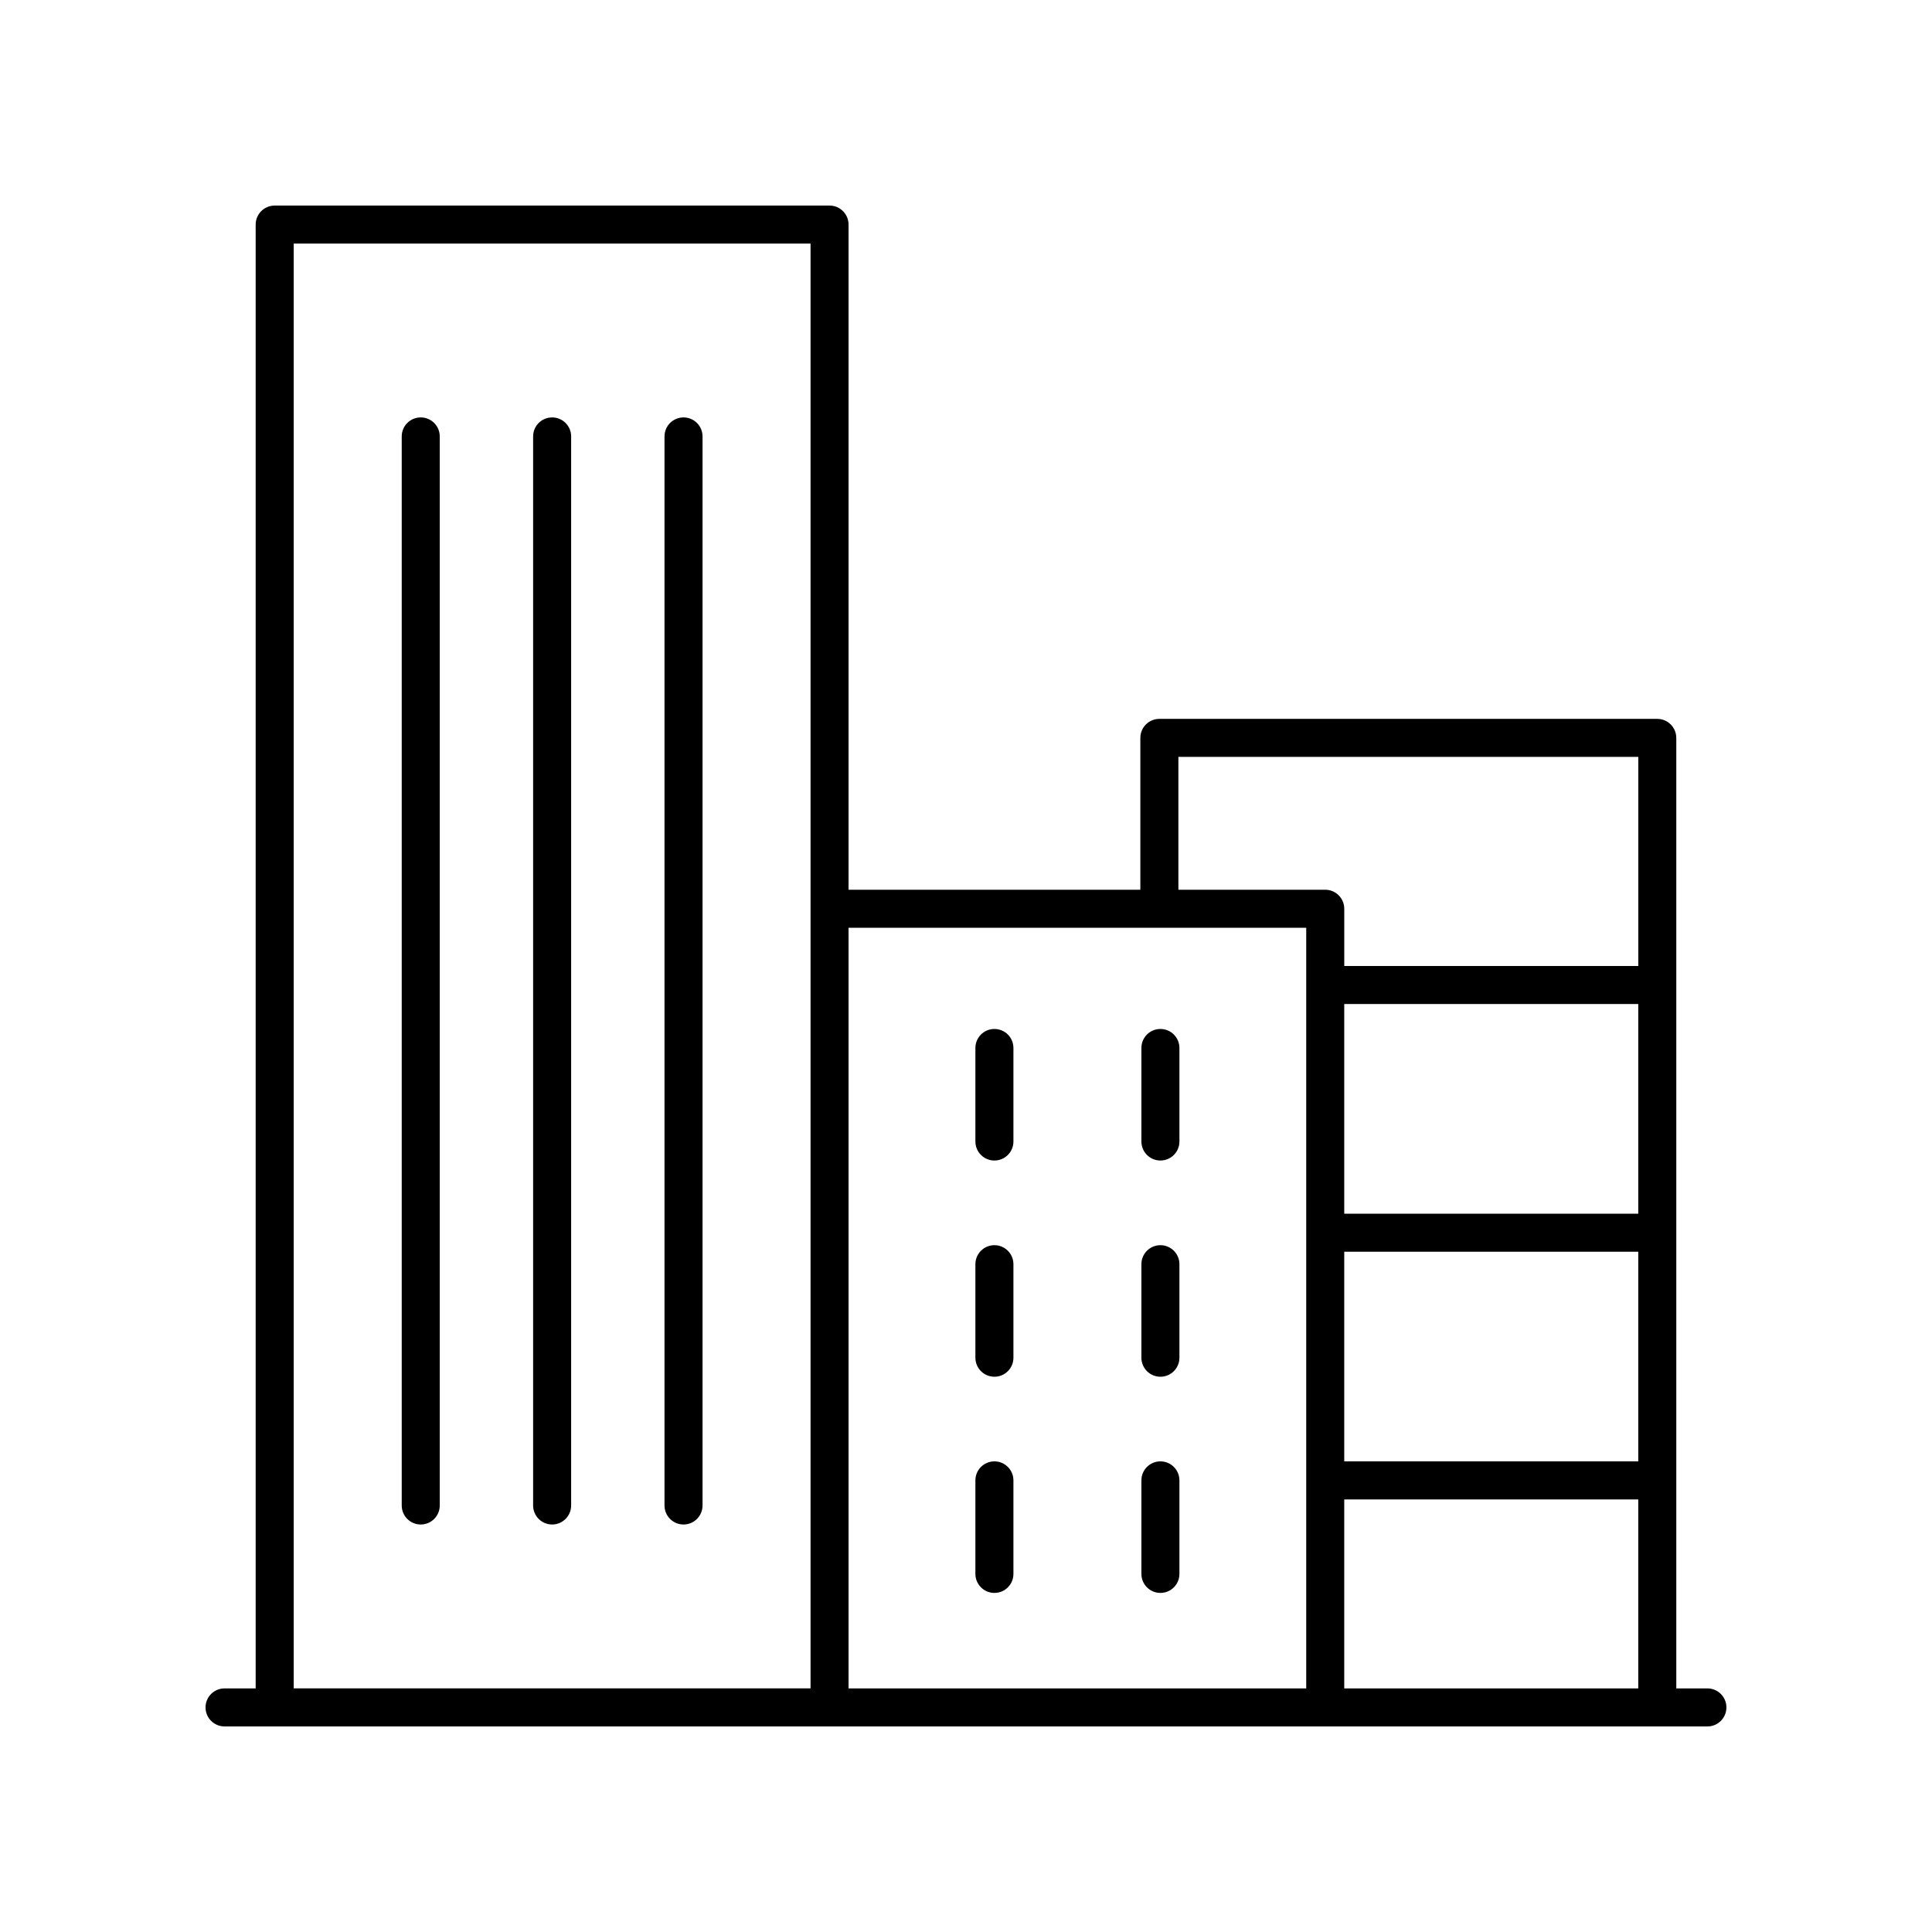
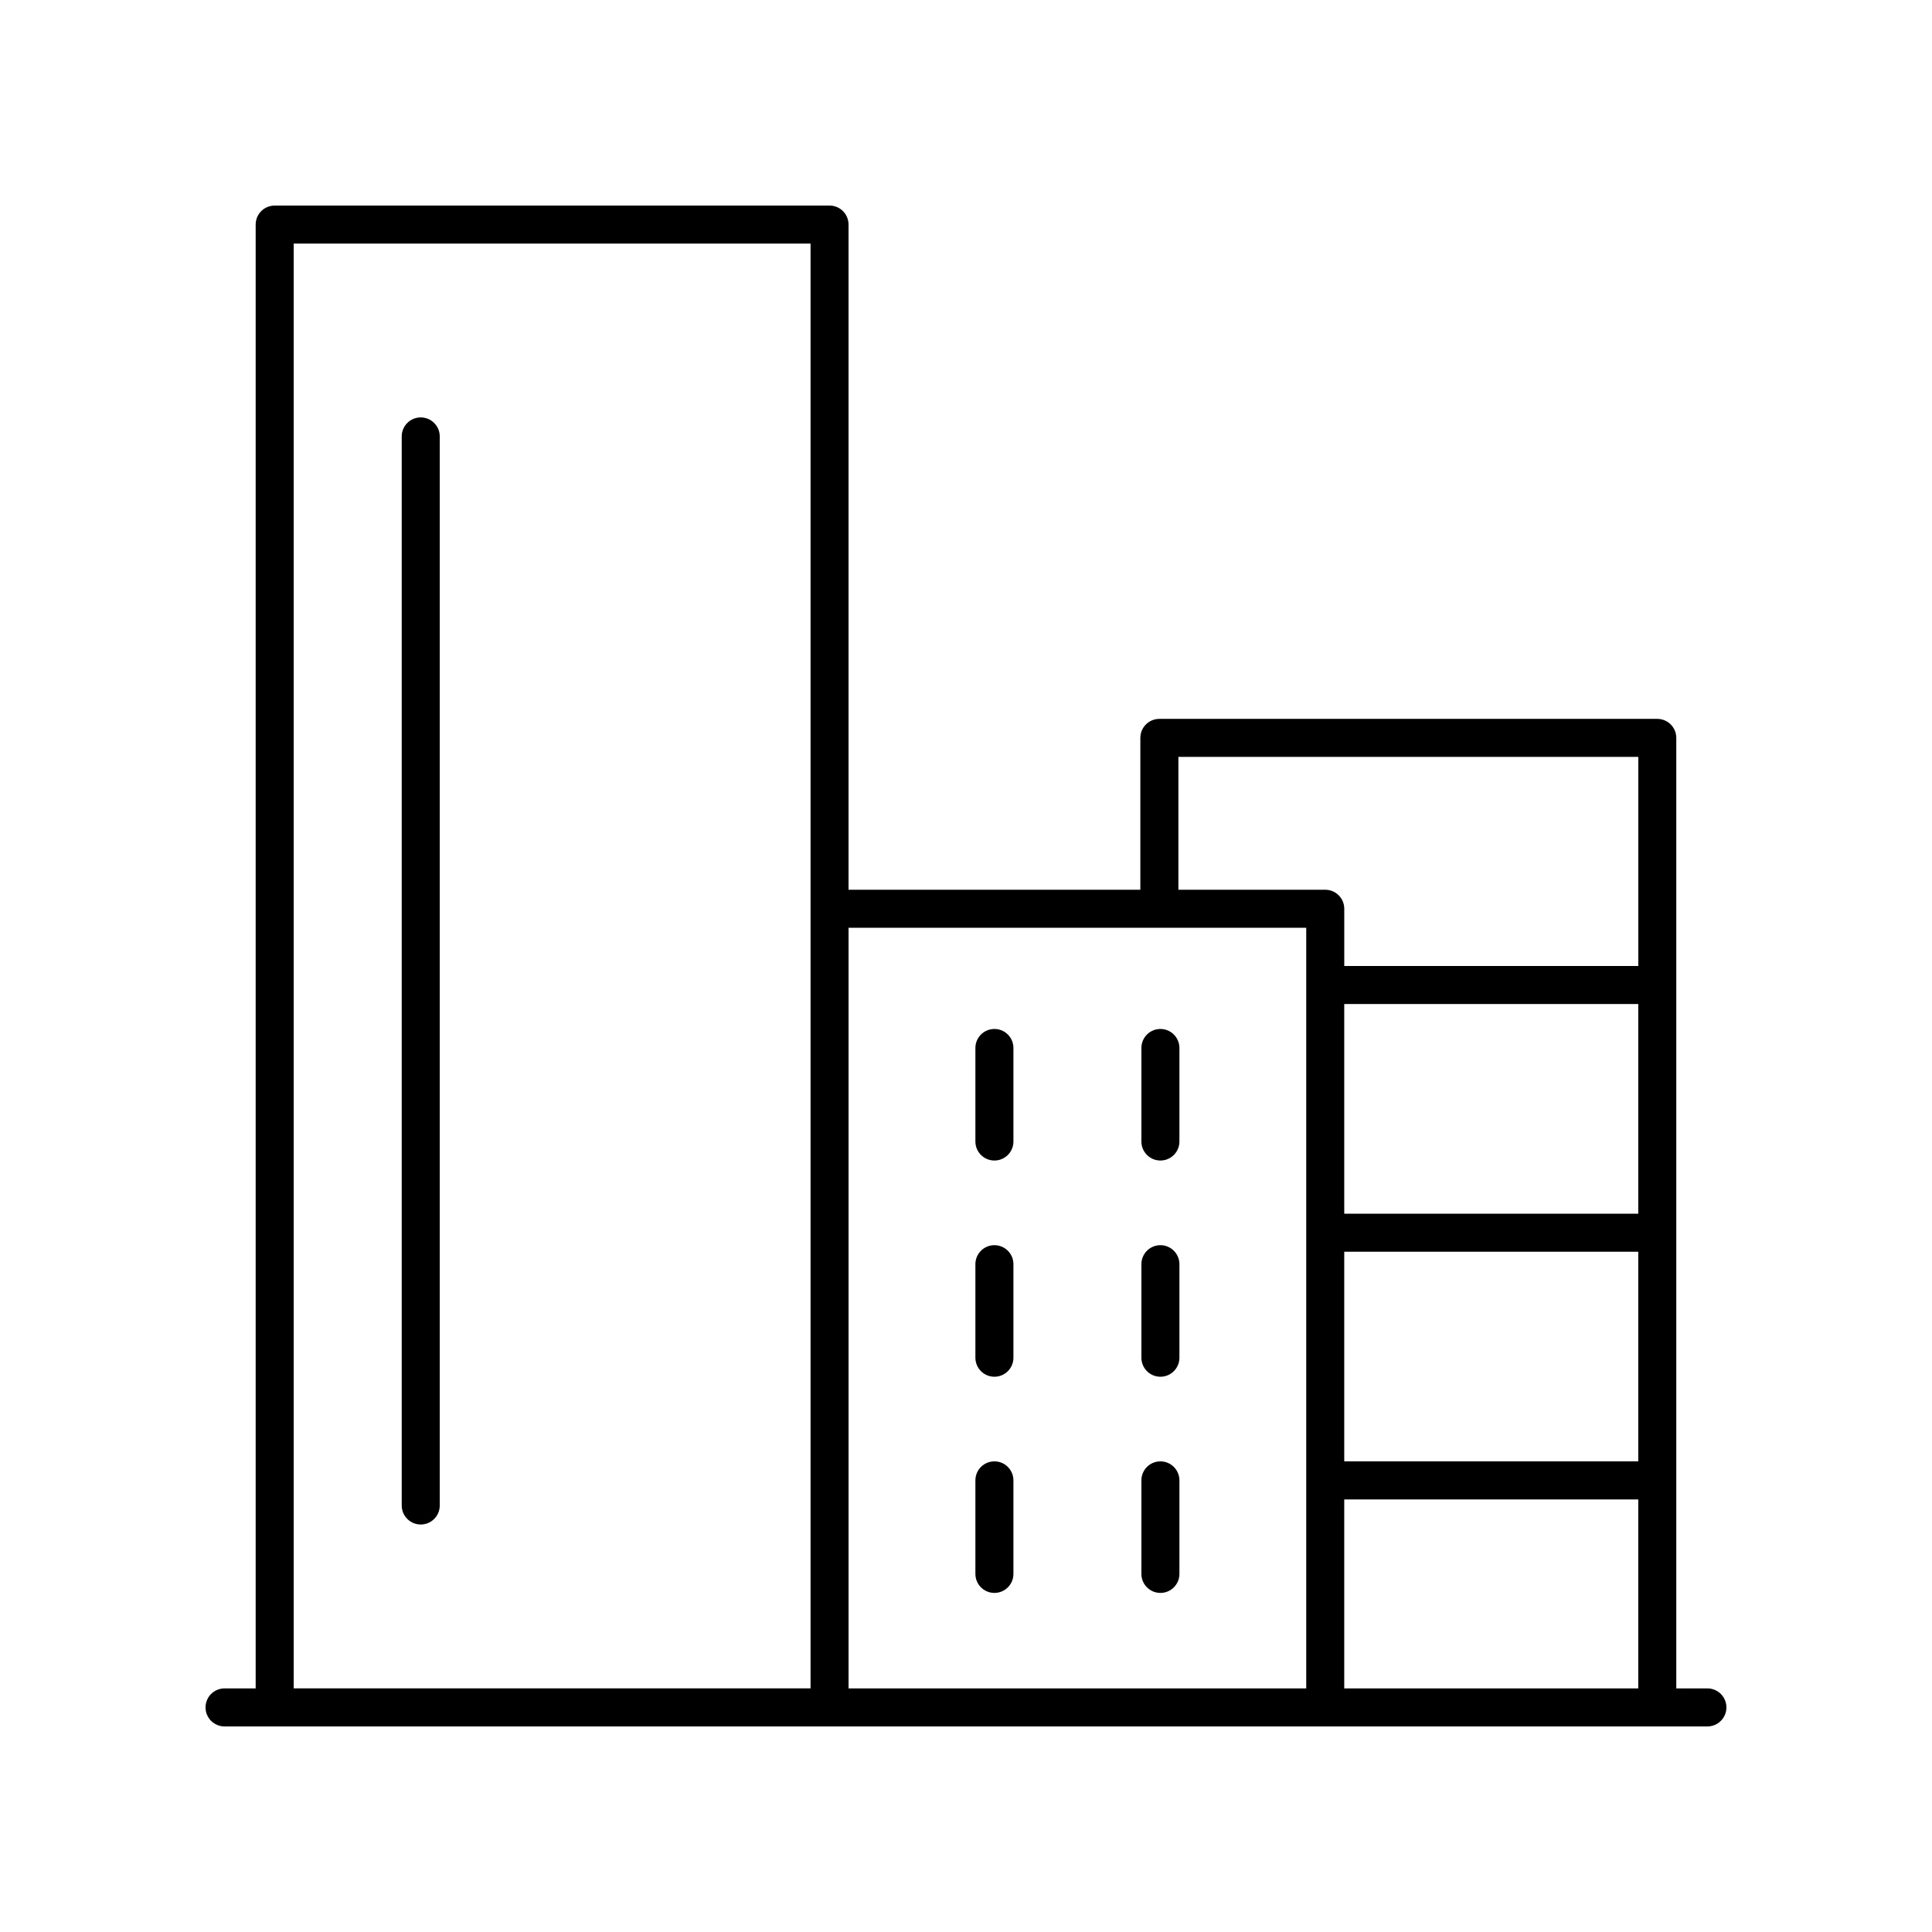
<svg xmlns="http://www.w3.org/2000/svg" fill="#000000" width="800px" height="800px" version="1.1" viewBox="144 144 512 512">
  <g>
    <path d="m596.48 591.45h-8.246v-251.9c0-2.781-2.254-5.039-5.039-5.039h-131.95c-2.785 0-5.039 2.254-5.039 5.039v40.25l-77.332-0.004v-176.28c0-2.781-2.254-5.039-5.039-5.039l-147.04 0.004c-2.785 0-5.039 2.254-5.039 5.039v387.93l-8.246-0.004c-2.785 0-5.039 2.254-5.039 5.039 0 2.781 2.254 5.039 5.039 5.039h392.97c2.785 0 5.039-2.254 5.039-5.039 0-2.781-2.254-5.039-5.039-5.039zm-96.242-115.73h77.918v55.562h-77.918zm77.918-10.074h-77.918v-55.566h77.918zm-77.918 75.715h77.918v50.09h-77.918zm-43.953-196.78h121.88v55.418l-77.922 0.004v-15.172c0-2.781-2.254-5.039-5.039-5.039h-38.918zm33.879 45.289v201.58h-121.29v-201.58zm-268.33-181.32h136.97v382.89h-136.97z" />
    <path d="m407.53 451.55c2.785 0 5.039-2.254 5.039-5.039v-24.785c0-2.781-2.254-5.039-5.039-5.039s-5.039 2.254-5.039 5.039v24.785c0 2.781 2.254 5.039 5.039 5.039z" />
    <path d="m451.52 451.55c2.785 0 5.039-2.254 5.039-5.039v-24.785c0-2.781-2.254-5.039-5.039-5.039-2.785 0-5.039 2.254-5.039 5.039v24.785c0.004 2.781 2.254 5.039 5.039 5.039z" />
    <path d="m407.53 508.85c2.785 0 5.039-2.254 5.039-5.039v-24.785c0-2.781-2.254-5.039-5.039-5.039s-5.039 2.254-5.039 5.039v24.785c0 2.781 2.254 5.039 5.039 5.039z" />
    <path d="m451.52 508.85c2.785 0 5.039-2.254 5.039-5.039v-24.785c0-2.781-2.254-5.039-5.039-5.039-2.785 0-5.039 2.254-5.039 5.039v24.785c0.004 2.781 2.254 5.039 5.039 5.039z" />
    <path d="m407.53 566.14c2.785 0 5.039-2.254 5.039-5.039v-24.785c0-2.781-2.254-5.039-5.039-5.039s-5.039 2.254-5.039 5.039v24.785c0 2.781 2.254 5.039 5.039 5.039z" />
    <path d="m451.52 566.14c2.785 0 5.039-2.254 5.039-5.039v-24.785c0-2.781-2.254-5.039-5.039-5.039-2.785 0-5.039 2.254-5.039 5.039v24.785c0.004 2.781 2.254 5.039 5.039 5.039z" />
    <path d="m255.5 254.62c-2.785 0-5.039 2.254-5.039 5.039v283.31c0 2.781 2.254 5.039 5.039 5.039s5.039-2.254 5.039-5.039v-283.31c0-2.785-2.254-5.039-5.039-5.039z" />
-     <path d="m290.32 254.62c-2.785 0-5.039 2.254-5.039 5.039v283.31c0 2.781 2.254 5.039 5.039 5.039 2.785 0 5.039-2.254 5.039-5.039v-283.31c0-2.785-2.254-5.039-5.039-5.039z" />
-     <path d="m325.14 254.62c-2.785 0-5.039 2.254-5.039 5.039v283.31c0 2.781 2.254 5.039 5.039 5.039 2.785 0 5.039-2.254 5.039-5.039v-283.31c0-2.785-2.254-5.039-5.039-5.039z" />
  </g>
</svg>